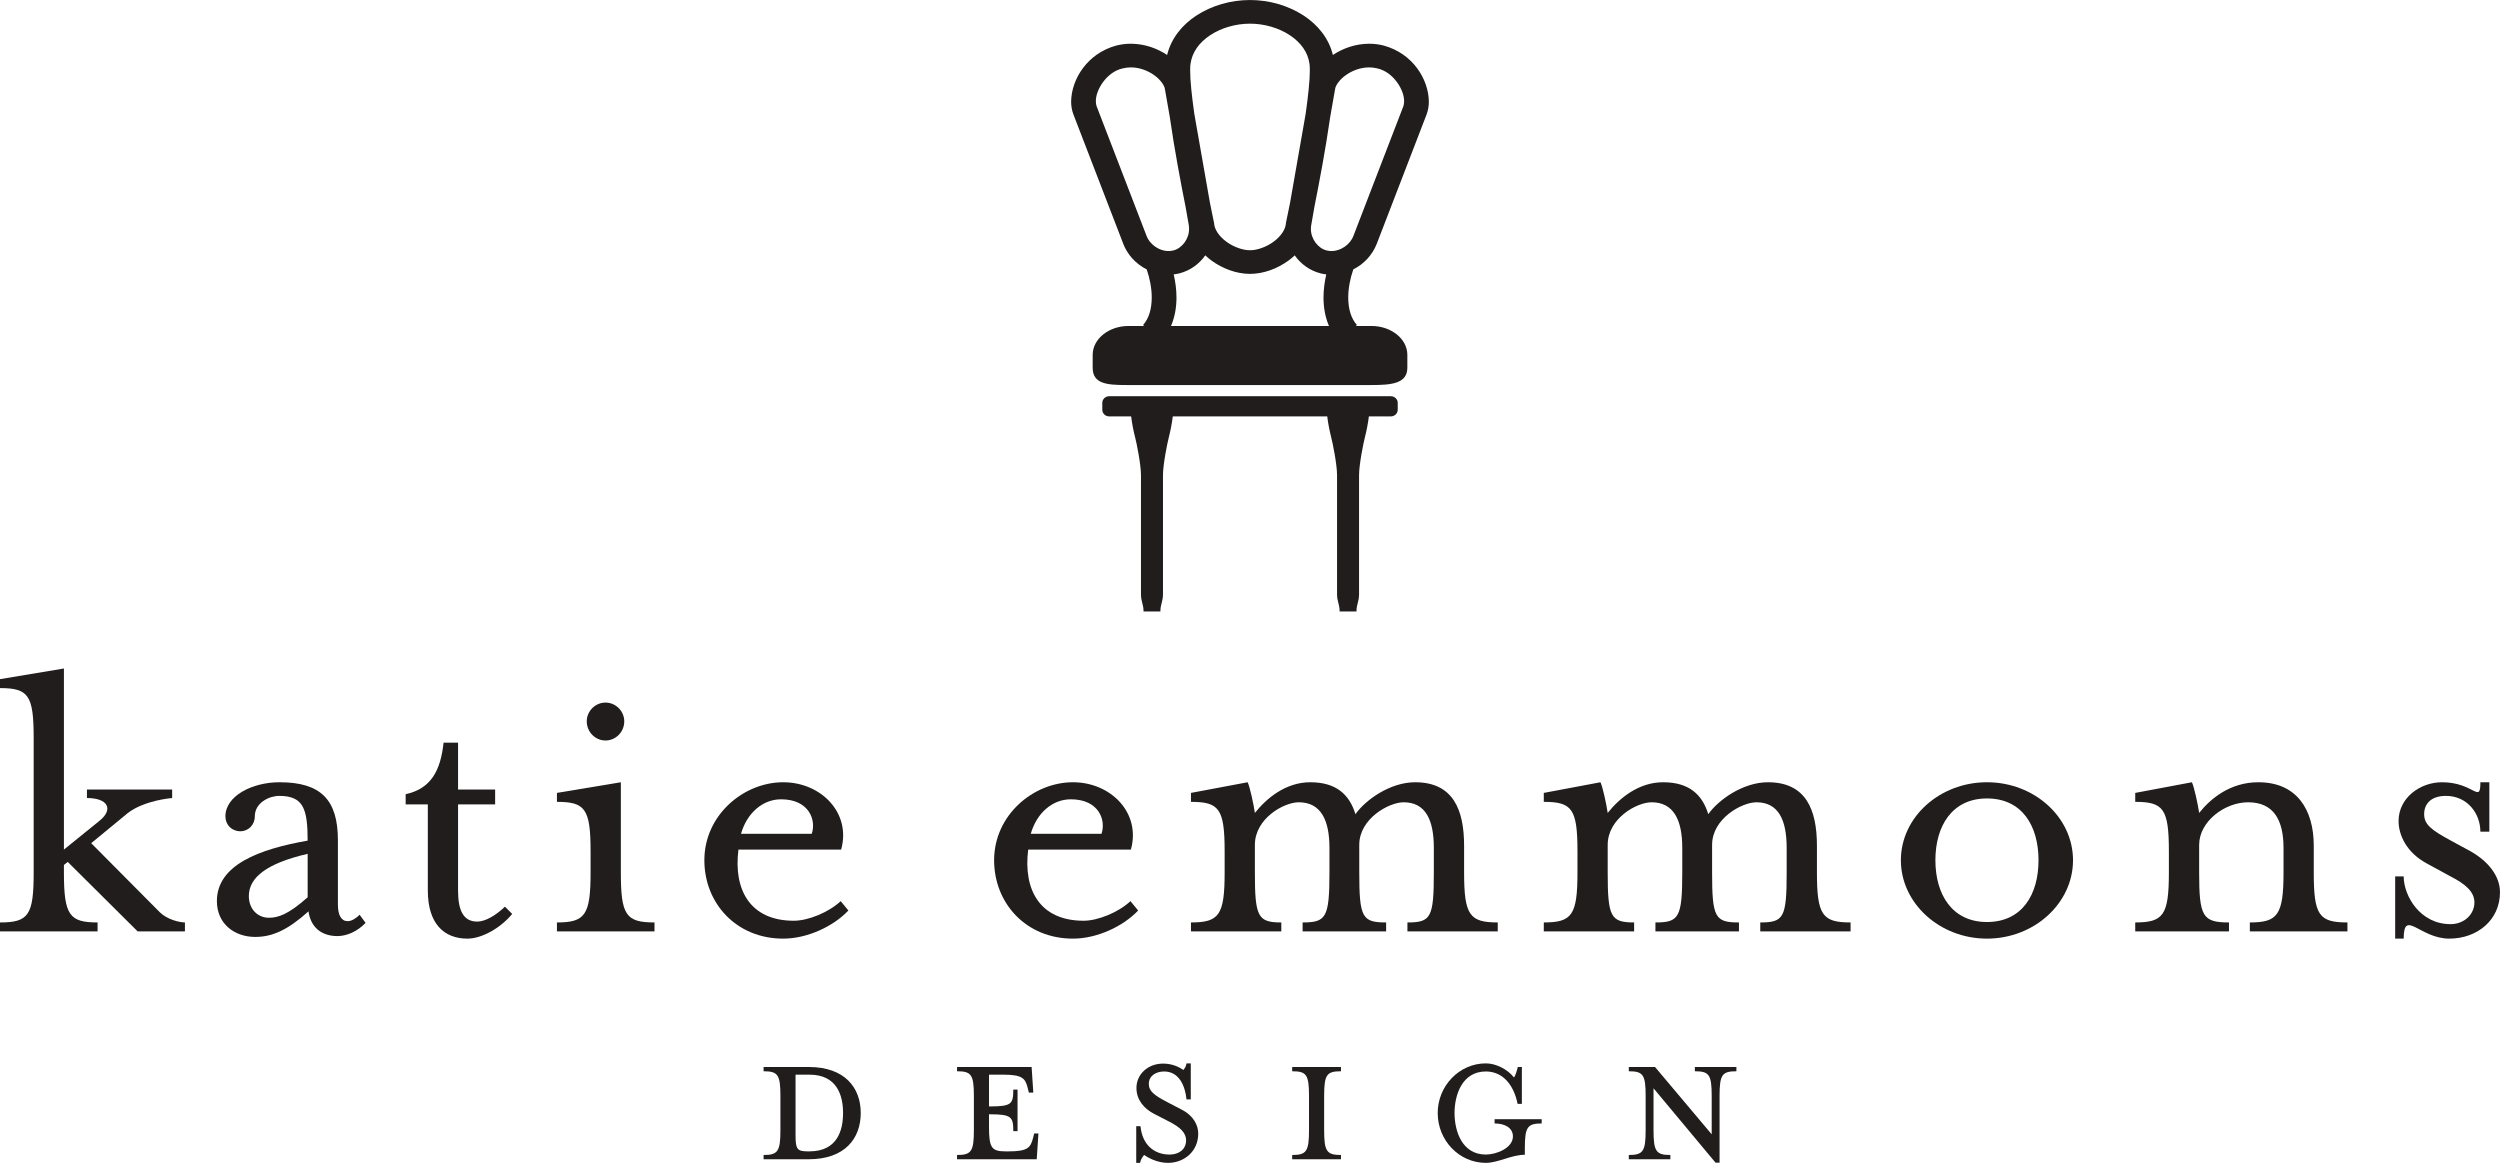
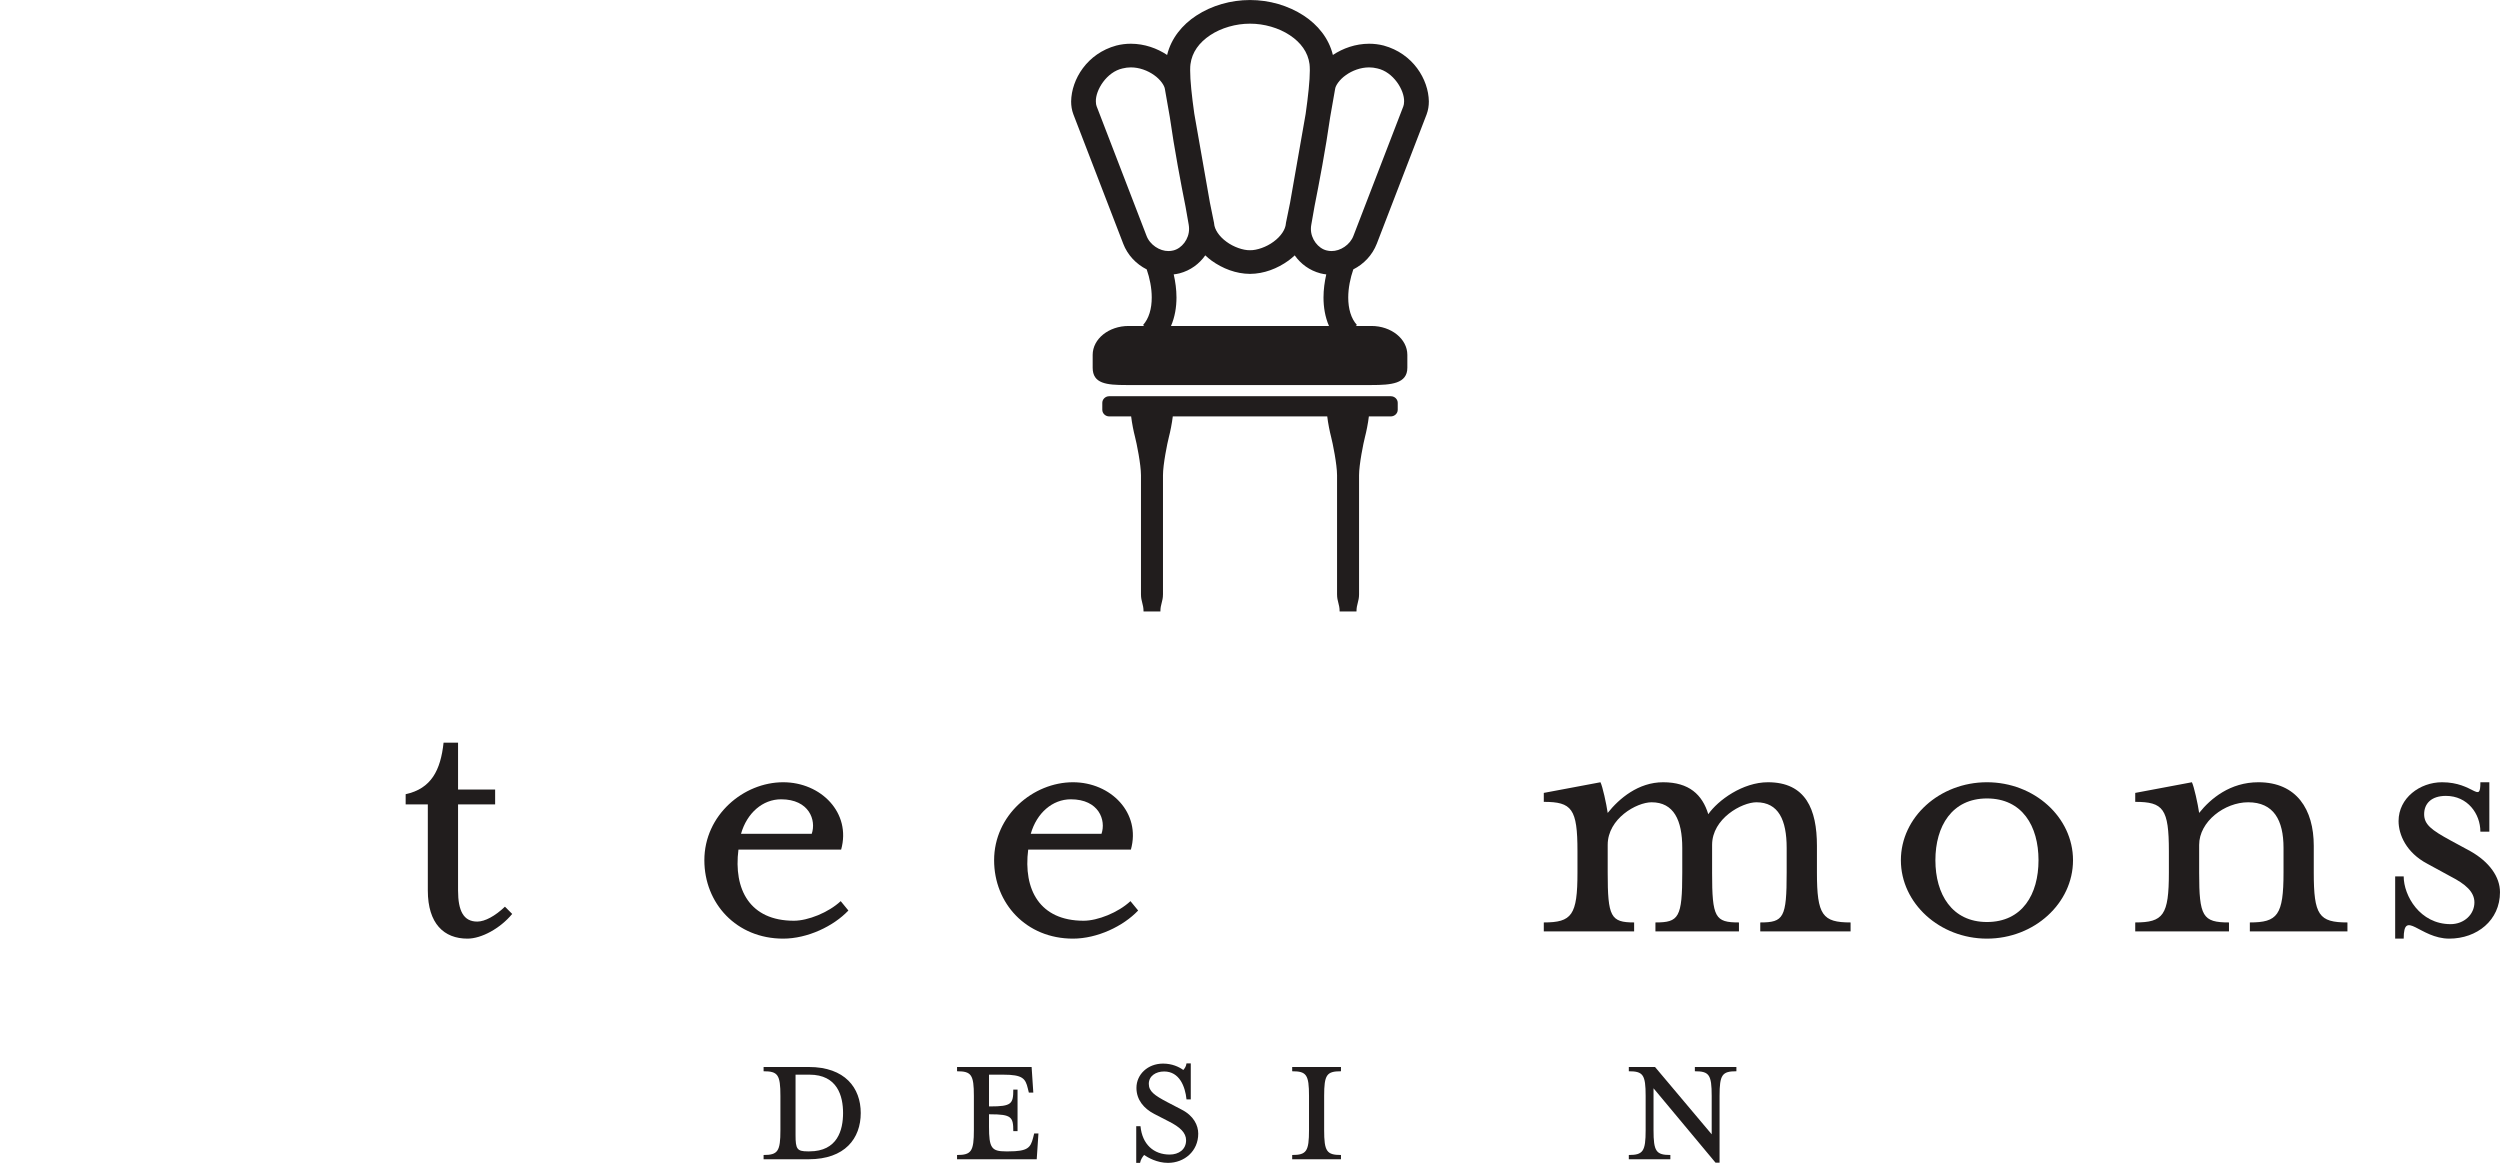
<svg xmlns="http://www.w3.org/2000/svg" viewBox="0 0 220.012 102.338" height="102.338" width="220.012" xml:space="preserve" version="1.1" id="svg2">
  <defs id="defs6" />
  <g transform="matrix(1.25,0,0,-1.25,0,102.338)" id="g10">
    <g transform="scale(0.1,0.1)" id="g12">
-       <path id="path14" style="fill:#211d1d;fill-opacity:1;fill-rule:nonzero;stroke:none" d="m 112.488,176.465 c 5.11,-5.098 13.813,-7.199 17.707,-7.199 l 0,-6.297 -33.289,0 -49.199,48.894 -2.707,-2.097 0,-5.403 c 0,-30 3.898,-35.097 23.703,-35.097 l 0,-6.297 -68.703,0 0,6.297 c 20.105,0 23.703,5.097 23.703,35.097 l 0,94.797 c 0,30 -3.598,35.102 -23.703,35.102 l 0,6.301 45,7.5 0,-127.497 25.207,20.399 c 9.891,8.098 5.691,15.898 -9.004,15.898 l 0,5.996 59.996,0 0,-5.996 c 0,0 -19.804,-1.504 -31.5,-10.8 l -25.5,-20.997 48.289,-48.601" />
-       <path id="path16" style="fill:#211d1d;fill-opacity:1;fill-rule:nonzero;stroke:none" d="m 216.594,217.566 c -28.496,-6.601 -41.399,-16.503 -41.399,-29.695 0,-9.601 6.602,-15.305 14.102,-15.305 6.301,0 13.508,2.102 27.297,14.407 l 0,30.593 z m 20.996,-57.898 c -11.699,0 -18.891,6.602 -20.395,17.402 -14.707,-13.203 -25.507,-18 -37.5,-18 -14.695,0 -26.992,9.297 -26.992,25.196 0,25.5 29.692,36.601 63.891,42.597 0,22.5 -3,31.504 -20.102,31.504 -6.89,0 -17.09,-4.804 -17.09,-14.402 0,-5.996 -4.507,-10.5 -10.203,-10.5 -6.008,0 -10.5,4.504 -10.5,10.5 0,14.402 18.899,24.004 38.098,24.004 29.094,0 41.101,-12.305 41.101,-40.801 l 0,-45.305 c 0,-7.5 2.395,-11.695 6.899,-11.695 2.996,0 6.297,2.398 8.394,4.5 l 4.204,-5.703 c -5.707,-5.996 -13.207,-9.297 -19.805,-9.297" />
      <path id="path18" style="fill:#211d1d;fill-opacity:1;fill-rule:nonzero;stroke:none" d="m 285.598,252.363 0,7.196 c 18.007,3.906 24.597,16.808 26.699,36.3 l 10.191,0 0,-33 26.106,0 0,-10.496 -26.106,0 0,-60.597 c 0,-14.403 3.907,-21.895 13.508,-21.895 5.399,0 12.598,3.899 19.5,10.5 l 5.102,-5.109 c -8.403,-10.196 -21.606,-17.391 -31.504,-17.391 -16.496,0 -27.895,10.496 -27.895,33.895 l 0,60.597 -15.601,0" />
-       <path id="path20" style="fill:#211d1d;fill-opacity:1;fill-rule:nonzero;stroke:none" d="m 426.301,297.363 c -7.207,0 -13.203,5.996 -13.203,13.5 0,7.2 5.996,13.2 13.203,13.2 7.195,0 13.203,-6 13.203,-13.2 0,-7.504 -6.008,-13.5 -13.203,-13.5 z m -34.199,-134.394 0,6.297 c 19.8,0 23.691,5.097 23.691,35.097 l 0,15 c 0,30 -3.891,34.797 -23.691,34.797 l 0,6.309 45,7.5 0,-63.606 c 0,-30 3.589,-35.097 23.691,-35.097 l 0,-6.297 -68.691,0" />
      <path id="path22" style="fill:#211d1d;fill-opacity:1;fill-rule:nonzero;stroke:none" d="m 571.492,231.668 c 3.305,9.602 -1.797,24.297 -21.597,24.297 -12.891,0 -23.997,-9.598 -28.196,-24.297 l 49.793,0 z m -12.597,-61.199 c 9.906,0 24.296,5.703 33,13.797 l 5.402,-6.598 c -10.5,-11.098 -28.801,-19.797 -45.902,-19.797 -32.997,0 -55.497,24.891 -55.497,55.195 0,31.797 27.598,54.903 55.497,54.903 26.703,0 48,-21.602 40.8,-47.403 l -72.3,0 c -3.594,-28.203 8.101,-50.097 39,-50.097" />
      <path id="path24" style="fill:#211d1d;fill-opacity:1;fill-rule:nonzero;stroke:none" d="m 775.496,231.668 c 3.305,9.602 -1.797,24.297 -21.601,24.297 -12.899,0 -24,-9.598 -28.204,-24.297 l 49.805,0 z m -12.598,-61.199 c 9.895,0 24.297,5.703 32.993,13.797 l 5.41,-6.598 c -10.508,-11.098 -28.813,-19.797 -45.903,-19.797 -33.003,0 -55.503,24.891 -55.503,55.195 0,31.797 27.593,54.903 55.503,54.903 26.704,0 47.993,-21.602 40.793,-47.403 l -72.296,0 c -3.59,-28.203 8.109,-50.097 39.003,-50.097" />
-       <path id="path26" style="fill:#211d1d;fill-opacity:1;fill-rule:nonzero;stroke:none" d="m 956.98,204.363 c 0,-31.797 2.114,-35.097 18.911,-35.097 l 0,-6.297 -58.801,0 0,6.297 c 16.496,0 18.894,3.3 18.894,35.097 l 0,17.403 c 0,19.504 -5.996,32.101 -21.597,32.101 -10.492,0 -30.903,-11.406 -30.903,-30 l 0,-19.504 c 0,-31.199 2.114,-35.097 18.606,-35.097 l 0,-6.297 -63.594,0 0,6.297 c 19.797,0 23.699,5.097 23.699,35.097 l 0,15 c 0,30 -3.902,34.797 -23.699,34.797 l 0,6.309 39.895,7.5 c 1.504,-3.008 4.199,-15.301 5.093,-21.602 8.11,10.196 21.606,21.602 39.004,21.602 18.305,0 27.602,-8.703 31.797,-22.5 6.906,9.89 24.301,22.5 42.004,22.5 26.701,0 34.501,-19.199 34.501,-44.707 l 0,-18.899 c 0,-30 3.9,-35.097 23.69,-35.097 l 0,-6.297 -63.589,0 0,6.297 c 16.499,0 18.589,3.3 18.589,35.097 l 0,17.403 c 0,19.504 -5.69,32.101 -21.289,32.101 -10.203,0 -31.211,-11.406 -31.211,-30 l 0,-19.504" />
      <path id="path28" style="fill:#211d1d;fill-opacity:1;fill-rule:nonzero;stroke:none" d="m 1205.38,204.363 c 0,-31.797 2.11,-35.097 18.91,-35.097 l 0,-6.297 -58.8,0 0,6.297 c 16.49,0 18.89,3.3 18.89,35.097 l 0,17.403 c 0,19.504 -5.99,32.101 -21.6,32.101 -10.49,0 -30.9,-11.406 -30.9,-30 l 0,-19.504 c 0,-31.199 2.11,-35.097 18.61,-35.097 l 0,-6.297 -63.6,0 0,6.297 c 19.8,0 23.71,5.097 23.71,35.097 l 0,15 c 0,30 -3.91,34.797 -23.71,34.797 l 0,6.309 39.9,7.5 c 1.5,-3.008 4.2,-15.301 5.09,-21.602 8.11,10.196 21.61,21.602 39.01,21.602 18.3,0 27.6,-8.703 31.8,-22.5 6.9,9.89 24.29,22.5 42,22.5 26.7,0 34.5,-19.199 34.5,-44.707 l 0,-18.899 c 0,-30 3.9,-35.097 23.69,-35.097 l 0,-6.297 -63.59,0 0,6.297 c 16.5,0 18.59,3.3 18.59,35.097 l 0,17.403 c 0,19.504 -5.69,32.101 -21.29,32.101 -10.2,0 -31.21,-11.406 -31.21,-30 l 0,-19.504" />
      <path id="path30" style="fill:#211d1d;fill-opacity:1;fill-rule:nonzero;stroke:none" d="m 1398.89,256.563 c -24.6,0 -36.3,-19.493 -36.3,-43.497 0,-23.996 11.7,-43.496 36.3,-43.496 24.9,0 36.3,19.5 36.3,43.496 0,24.004 -11.4,43.497 -36.3,43.497 z m 0,-98.692 c -33.29,0 -60.6,24.891 -60.6,55.195 0,30.301 27.31,54.903 60.6,54.903 33.3,0 60.59,-24.602 60.59,-54.903 0,-30.304 -27.29,-55.195 -60.59,-55.195" />
      <path id="path32" style="fill:#211d1d;fill-opacity:1;fill-rule:nonzero;stroke:none" d="m 1589.99,267.969 c 26.99,0 38.99,-19.199 38.99,-44.707 l 0,-18.899 c 0,-30 3.61,-35.097 23.71,-35.097 l 0,-6.297 -68.71,0 0,6.297 c 19.51,0 23.71,5.097 23.71,35.097 l 0,17.403 c 0,19.504 -6.9,32.101 -24.91,32.101 -16.5,0 -34.49,-13.508 -34.49,-30 l 0,-19.504 c 0,-30.898 2.4,-35.097 21,-35.097 l 0,-6.297 -66,0 0,6.297 c 19.81,0 23.69,5.097 23.69,35.097 l 0,15 c 0,30 -3.88,34.797 -23.69,34.797 l 0,6.309 39.9,7.5 c 1.5,-3.008 4.2,-15.301 5.1,-21.602 8.1,10.196 21.9,21.602 41.7,21.602" />
      <path id="path34" style="fill:#211d1d;fill-opacity:1;fill-rule:nonzero;stroke:none" d="m 1724.38,157.871 c -20.7,0 -32.09,21.297 -32.09,0 l -6,0 0,43.797 6,0 c 0,-13.504 11.39,-33.602 32.99,-33.602 9.61,0 16.8,6.903 16.8,15.301 0,7.5 -6.29,12.903 -16.8,18.301 l -16.49,8.996 c -14.7,7.801 -20.11,20.399 -20.11,30 0,16.199 15,27.305 30.61,27.305 22.5,0 26.99,-15.606 26.99,0 l 6.31,0 0,-34.805 -6.31,0 c 0,12.598 -8.99,25.203 -24.3,25.203 -10.19,0 -15.29,-5.398 -15.29,-12.898 0,-7.207 5.1,-11.106 18.3,-18.301 l 14.39,-7.805 c 13.21,-7.5 20.71,-17.996 20.71,-28.797 0,-19.796 -16.2,-32.695 -35.71,-32.695" />
      <path id="path36" style="fill:#211d1d;fill-opacity:1;fill-rule:nonzero;stroke:none" d="m 569.855,62.098 c -0.91,0 -7.21,0 -9.757,0 l 0,-42.598 c 0,-9.754 1.047,-11.406 8.547,-11.406 l 1.21,0 c 19.786,0 23.692,15 23.692,27.004 0,11.844 -3.906,27 -23.692,27 z M 537.598,5.547 c 10.047,0 11.843,2.547 11.843,17.547 l 0,24.004 c 0,15 -1.796,17.395 -11.843,17.395 l 0,3.008 31.797,0 c 25.5,0 36.601,-14.707 36.601,-32.402 0,-17.852 -11.101,-32.551 -36.601,-32.551 l -31.797,0 0,3" />
      <path id="path38" style="fill:#211d1d;fill-opacity:1;fill-rule:nonzero;stroke:none" d="m 727.355,17.695 0.743,2.996 3.007,0 -1.21,-18.145 -56.094,0 0,3 c 10.047,0 11.851,2.547 11.851,17.547 l 0,24.004 c 0,15 -1.804,17.395 -11.851,17.395 l 0,3.008 52.5,0 1.187,-18.008 -3.14,0 -0.743,3.008 c -1.664,6.894 -3.617,9.598 -17.257,9.598 l -10.047,0 0,-22.352 0.894,0 c 15,0 16.203,1.797 16.203,11.855 l 2.997,0 0,-29.258 -2.997,0 c 0,9.902 -1.203,11.855 -16.203,11.855 l -0.894,0 0,-8.703 c 0,-15 1.797,-17.402 11.851,-17.402 l 1.797,0 c 13.656,0 15.598,2.551 17.406,9.602" />
      <path id="path40" style="fill:#211d1d;fill-opacity:1;fill-rule:nonzero;stroke:none" d="M 822.297,0 C 814.504,0 808.191,3.75 805.496,5.547 804.602,4.5 803.098,2.547 802.645,0 l -2.696,0 0,25.801 3,0 c 1.199,-12.754 9.309,-19.953 20.547,-19.953 6.453,0 11.555,3.605 11.555,10.051 0,5.254 -4.199,9.297 -12.309,13.348 L 812.551,34.5 c -7.207,3.75 -12.453,9.895 -12.453,18.293 0,9.453 7.949,17.098 18.75,17.098 6.297,0 11.101,-2.246 14.25,-4.492 0.75,0.898 1.953,2.246 2.246,4.649 l 3.008,0 0,-25.352 -3.008,0 c -0.903,9.004 -4.946,19.648 -15.742,19.648 -5.852,0 -10.801,-3.145 -10.801,-8.699 0,-5.246 3.902,-8.098 13.047,-12.902 L 831.902,37.5 C 840.449,33.145 843.605,26.395 843.605,20.547 843.605,8.25 833.848,0 822.297,0" />
      <path id="path42" style="fill:#211d1d;fill-opacity:1;fill-rule:nonzero;stroke:none" d="m 909.746,2.547 0,3 c 10.051,0 11.848,2.547 11.848,17.547 l 0,24.004 c 0,15 -1.797,17.395 -11.848,17.395 l 0,3.008 34.348,0 0,-3.008 c -10.039,0 -11.848,-2.394 -11.848,-17.395 l 0,-24.004 c 0,-15 1.809,-17.547 11.848,-17.547 l 0,-3 -34.348,0" />
-       <path id="path44" style="fill:#211d1d;fill-opacity:1;fill-rule:nonzero;stroke:none" d="m 1046.09,0 c -18.74,0 -33.89,15.75 -33.89,35.098 0,19.051 15.15,34.949 33.89,34.949 7.2,0 15.31,-4.199 19.8,-9.902 1.05,1.203 2.11,4.953 2.7,7.356 l 2.86,0 0,-25.957 -3,0 c -2.85,13.953 -10.8,22.801 -22.36,22.801 -16.79,0 -22.04,-16.648 -22.04,-29.246 0,-12.754 5.25,-29.25 22.04,-29.25 7.5,0 19.06,4.648 19.06,12.746 0,6.004 -5.55,9.148 -12.9,9.148 l 0,3.008 33.15,0 0,-3.008 c -10.06,0 -11.86,-2.547 -11.86,-17.547 0,0 0,-2.852 0,-4.492 C 1064.09,5.703 1054.79,0 1046.09,0" />
      <path id="path46" style="fill:#211d1d;fill-opacity:1;fill-rule:nonzero;stroke:none" d="m 1146.75,64.492 0,3.008 18.45,0 39.9,-47.402 0,27 c 0,15 -1.81,17.395 -11.85,17.395 l 0,3.008 29.24,0 0,-3.008 c -10.04,0 -11.85,-2.394 -11.85,-17.395 l 0,-46.953 -2.84,0 -43.65,52.355 0,-29.406 c 0,-15 1.8,-17.547 11.85,-17.547 l 0,-3 -29.25,0 0,3 c 10.05,0 11.85,2.547 11.85,17.547 l 0,24.004 c 0,15 -1.8,17.395 -11.85,17.395" />
      <path id="path48" style="fill:#211d1d;fill-opacity:1;fill-rule:nonzero;stroke:none" d="m 979.176,539.75 -198.242,0 c -2.684,0 -4.875,-2.102 -4.875,-4.668 l 0,-4.883 c 0,-2.562 2.191,-4.664 4.875,-4.664 l 15.437,0 c 0.578,-4.949 1.781,-10.824 2.68,-14.222 1.211,-4.629 4.238,-19.657 4.238,-27.176 l 0,-83.797 c 0,-5.203 1.809,-6.934 1.809,-12.137 l 11.863,0 c 0,5.203 1.82,6.934 1.82,12.137 l 0,83.797 c 0,7.519 3.016,22.547 4.227,27.176 0.89,3.398 2.094,9.273 2.68,14.222 l 108.746,0 c 0.57,-4.949 1.781,-10.824 2.664,-14.222 1.211,-4.629 4.234,-19.657 4.234,-27.176 l 0,-83.797 c 0,-5.203 1.816,-6.934 1.816,-12.137 l 11.864,0 c 0,5.203 1.816,6.934 1.816,12.137 l 0,83.797 c 0,7.519 3.024,22.547 4.227,27.176 0.89,3.398 2.101,9.273 2.679,14.222 l 15.442,0 c 2.679,0 4.879,2.102 4.879,4.664 l 0,4.883 c 0,2.566 -2.2,4.668 -4.879,4.668" />
      <path id="path50" style="fill:#211d1d;fill-opacity:1;fill-rule:nonzero;stroke:none" d="m 969.316,647.125 0.004,0 35.08,91.063 c 1.12,3.015 1.57,6.05 1.57,9.105 -0.25,15.594 -11.236,33.727 -31.79,39.34 -3.446,0.883 -6.91,1.281 -10.246,1.281 -9.68,-0.031 -18.485,-3.234 -25.536,-7.91 -2.847,11.805 -10.71,21.289 -20.464,27.664 -10.993,7.207 -24.426,11.004 -37.786,11.016 l -0.191,0 c -13.348,-0.012 -26.797,-3.809 -37.785,-11.016 -9.754,-6.383 -17.629,-15.867 -20.473,-27.664 -7.051,4.676 -15.855,7.887 -25.539,7.91 -3.347,0 -6.816,-0.398 -10.269,-1.289 -20.532,-5.598 -31.528,-23.723 -31.774,-39.332 0,-3.031 0.446,-6.094 1.574,-9.074 l 35.082,-91.039 -0.011,0 c 3.097,-8.075 9.144,-14.407 16.562,-18.141 2.086,-6.031 3.571,-13.125 3.543,-19.789 0.016,-7.941 -1.996,-14.836 -6.113,-19.387 l 0.805,-0.656 -10.969,0 c -13.969,0 -25.305,-9.113 -25.305,-20.352 l 0,-9.046 c 0,-11.243 9.731,-12.192 23.703,-12.192 l 172.539,0 c 13.969,0 25.301,0.949 25.301,12.192 l 0,9.046 c 0,11.239 -11.332,20.352 -25.301,20.352 l -11.004,0 0.817,0.668 c -4.137,4.547 -6.129,11.434 -6.129,19.375 0,6.672 1.484,13.762 3.57,19.797 7.403,3.726 13.414,10.035 16.535,18.078 M 838.145,773.547 c 1.089,8.387 6.117,15.223 13.906,20.394 7.722,5.129 18.082,8.114 27.906,8.09 l 0.191,0 c 9.817,0.024 20.176,-2.961 27.907,-8.09 7.793,-5.171 12.812,-12.007 13.902,-20.339 0.125,-1.012 0.219,-2.563 0.219,-4.442 0.012,-7.062 -1.184,-18.25 -2.953,-30.695 l -10.969,-62.559 c -1.66,-8.336 -2.789,-13.656 -2.793,-13.679 l -0.098,-0.454 -0.047,-0.476 c -0.289,-4.094 -3.468,-8.981 -8.66,-12.762 -5.062,-3.789 -11.804,-6.07 -16.508,-6.004 l -0.191,0 c -4.715,-0.066 -11.441,2.215 -16.516,6.004 -5.187,3.781 -8.367,8.668 -8.656,12.762 l -0.043,0.473 -0.101,0.457 c 0,0.023 -1.137,5.386 -2.805,13.781 l -11.008,62.687 c -1.746,12.352 -2.926,23.446 -2.902,30.465 -0.012,1.895 0.086,3.43 0.219,4.387 m -31,-120.719 -0.02,0.059 -35.082,91.07 c -0.289,0.738 -0.508,1.891 -0.508,3.336 -0.254,7.93 7.539,20.766 18.84,23.238 1.926,0.492 3.848,0.711 5.785,0.723 5.84,0.019 11.844,-2.184 16.383,-5.438 4.574,-3.183 7.277,-7.457 7.574,-9.691 l 3.449,-19.664 c 3.157,-22.371 8.02,-47.859 11.114,-63.32 l 2.23,-12.692 c 0.16,-0.976 0.238,-1.926 0.238,-2.851 0.075,-7.196 -5.121,-13.844 -11.16,-15.243 -1.086,-0.257 -2.199,-0.402 -3.324,-0.402 -6.16,-0.09 -13.16,4.379 -15.519,10.875 m 17.285,-63.621 c 2.797,6.43 3.851,13.367 3.863,20.043 -0.008,5.594 -0.766,11.078 -1.949,16.273 1.371,0.165 2.738,0.399 4.086,0.735 7.75,2.047 13.933,6.687 18.136,12.664 1.36,-1.285 2.782,-2.5 4.274,-3.602 7.933,-5.75 17.461,-9.382 27.117,-9.441 l 0.191,0 c 9.657,0.059 19.184,3.691 27.114,9.441 1.484,1.094 2.906,2.313 4.273,3.586 4.192,-5.961 10.379,-10.601 18.11,-12.648 1.355,-0.344 2.722,-0.578 4.101,-0.742 -1.18,-5.196 -1.937,-10.672 -1.945,-16.266 0.008,-6.676 1.058,-13.605 3.859,-20.043 l -111.23,0 z m 112.988,52.746 c -1.125,0 -2.238,0.145 -3.316,0.41 -6.039,1.391 -11.231,8.043 -11.168,15.239 0,0.953 0.078,1.859 0.246,2.734 l 2.3,13.102 c 3.075,15.441 7.891,40.667 11.028,62.859 l 3.488,19.875 c 0.27,2.187 2.981,6.461 7.563,9.641 4.496,3.238 10.457,5.437 16.265,5.437 l 0.11,0 c 1.925,0 3.839,-0.227 5.761,-0.719 11.325,-2.472 19.102,-15.304 18.856,-23.238 0,-1.43 -0.223,-2.613 -0.535,-3.438 l -35.047,-90.972 -0.02,-0.051 c -2.347,-6.5 -9.359,-10.969 -15.531,-10.879" />
    </g>
  </g>
</svg>